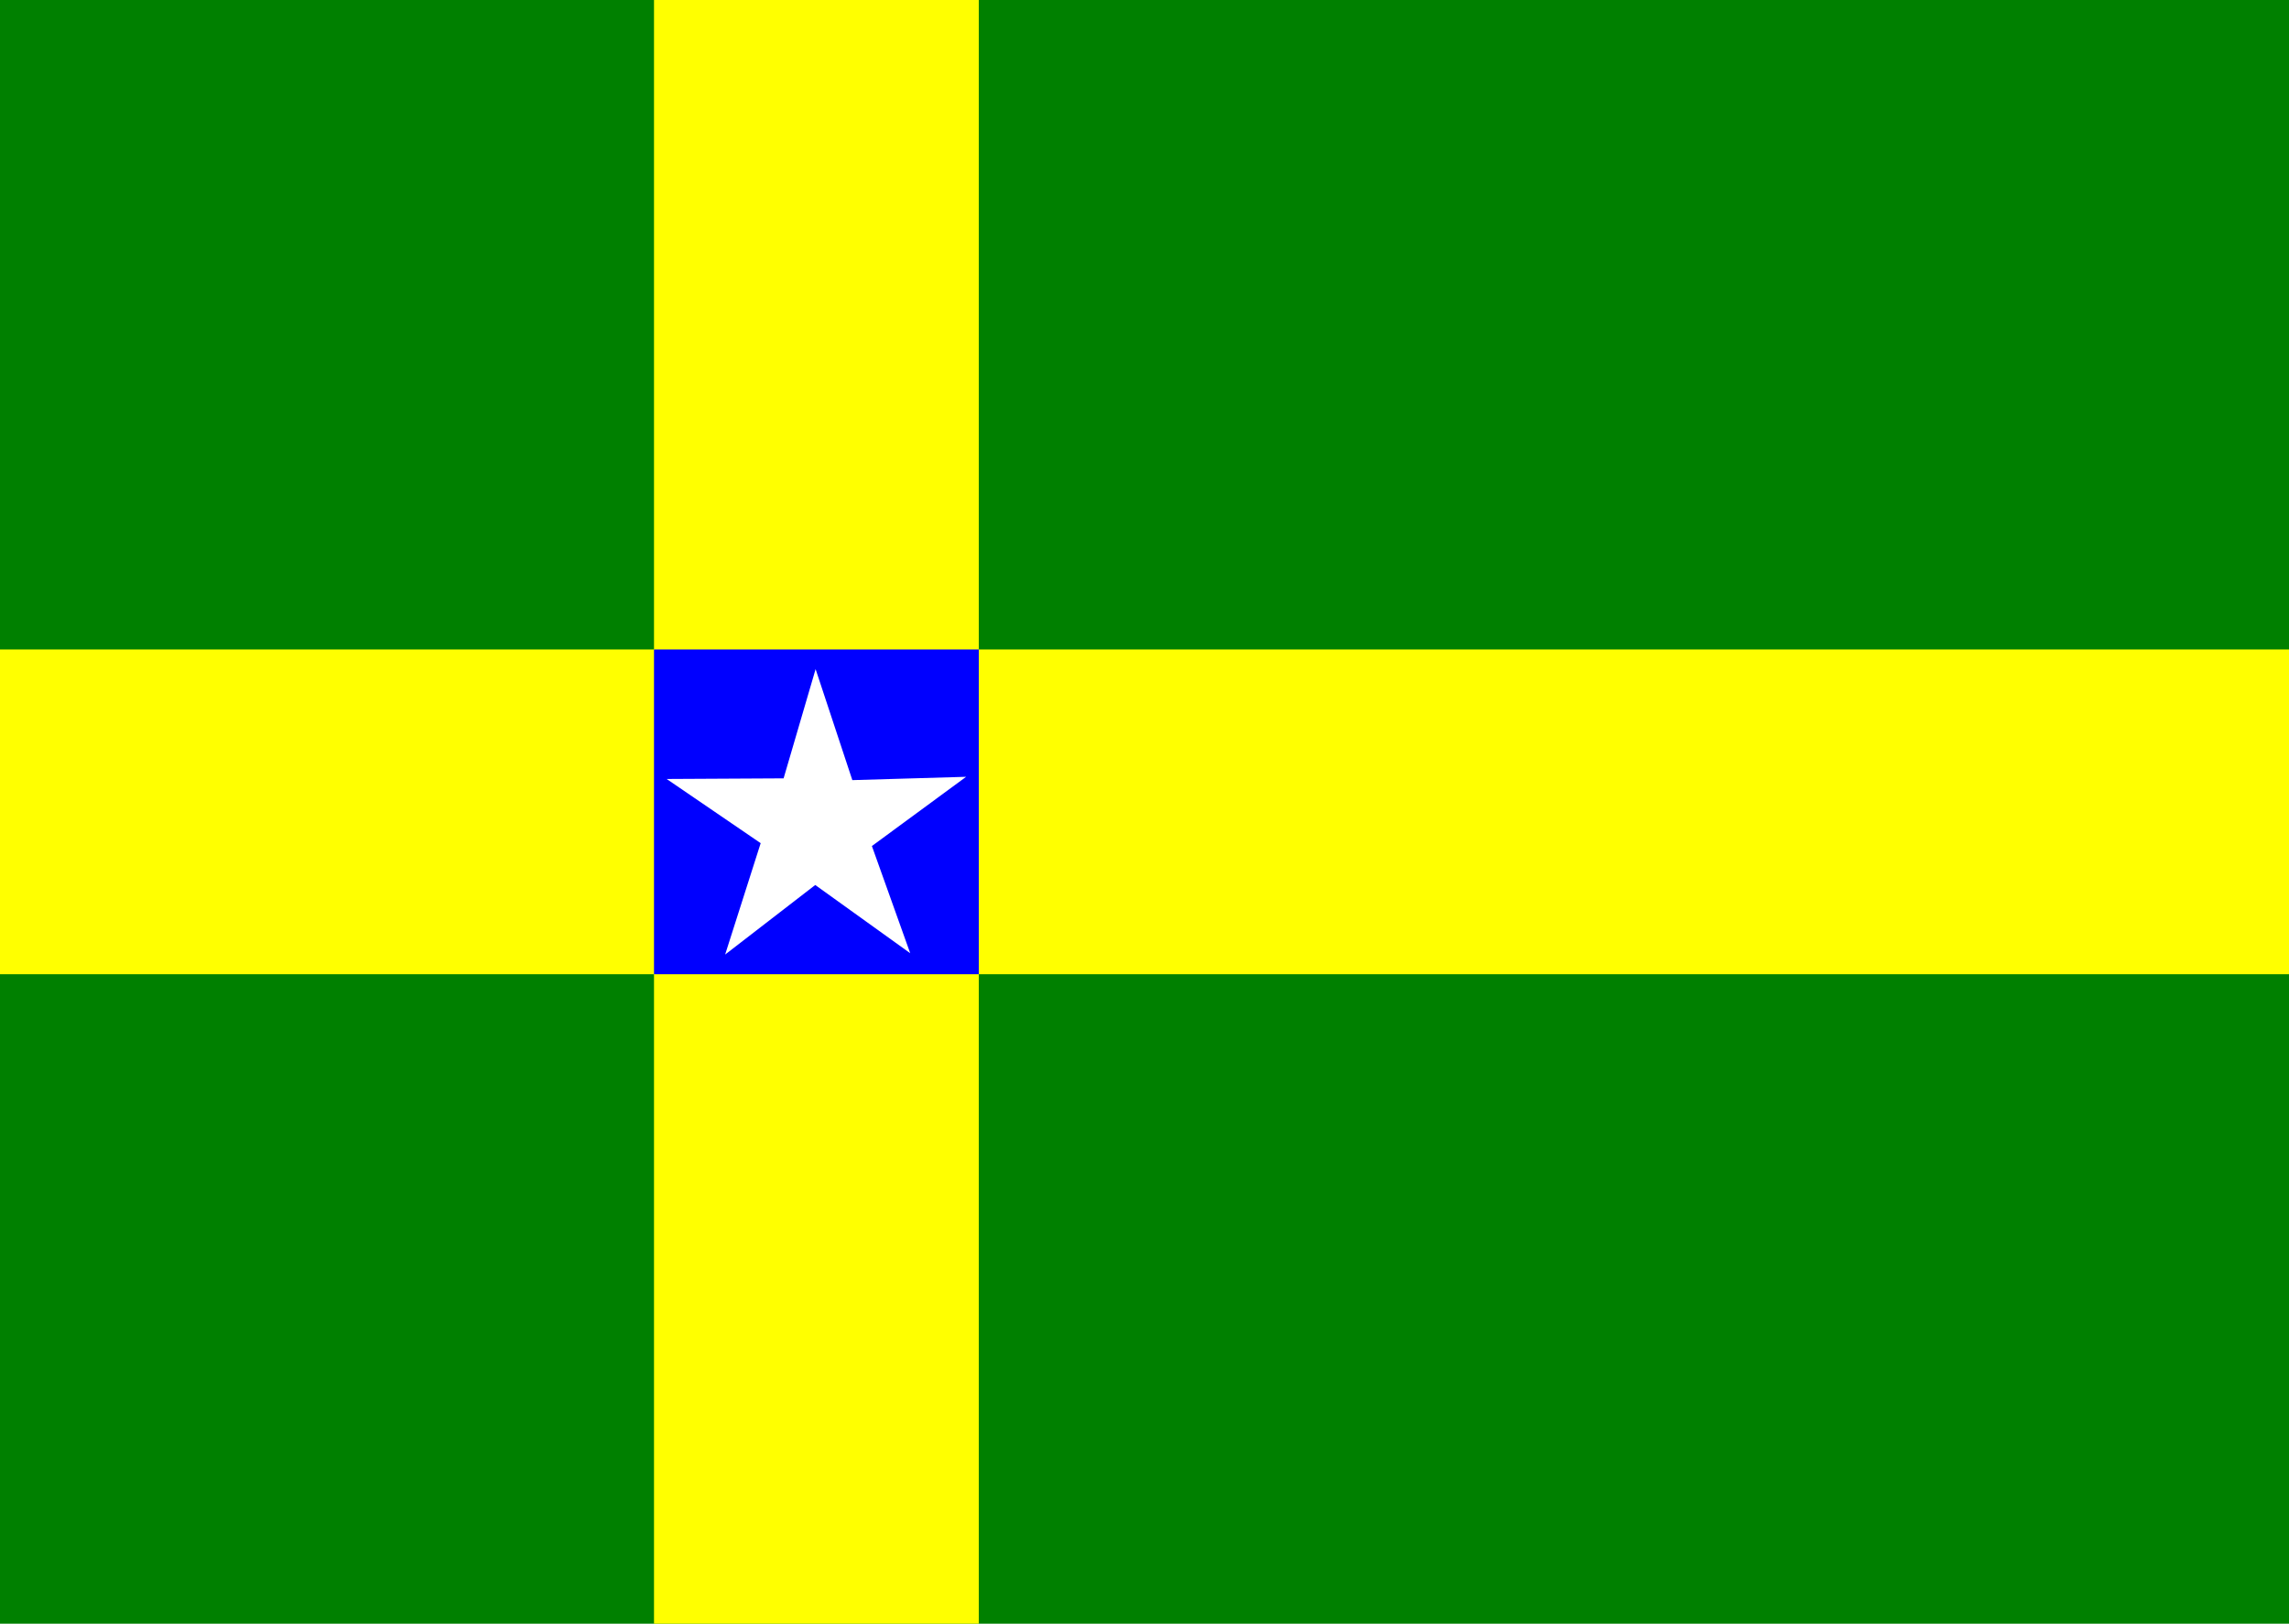
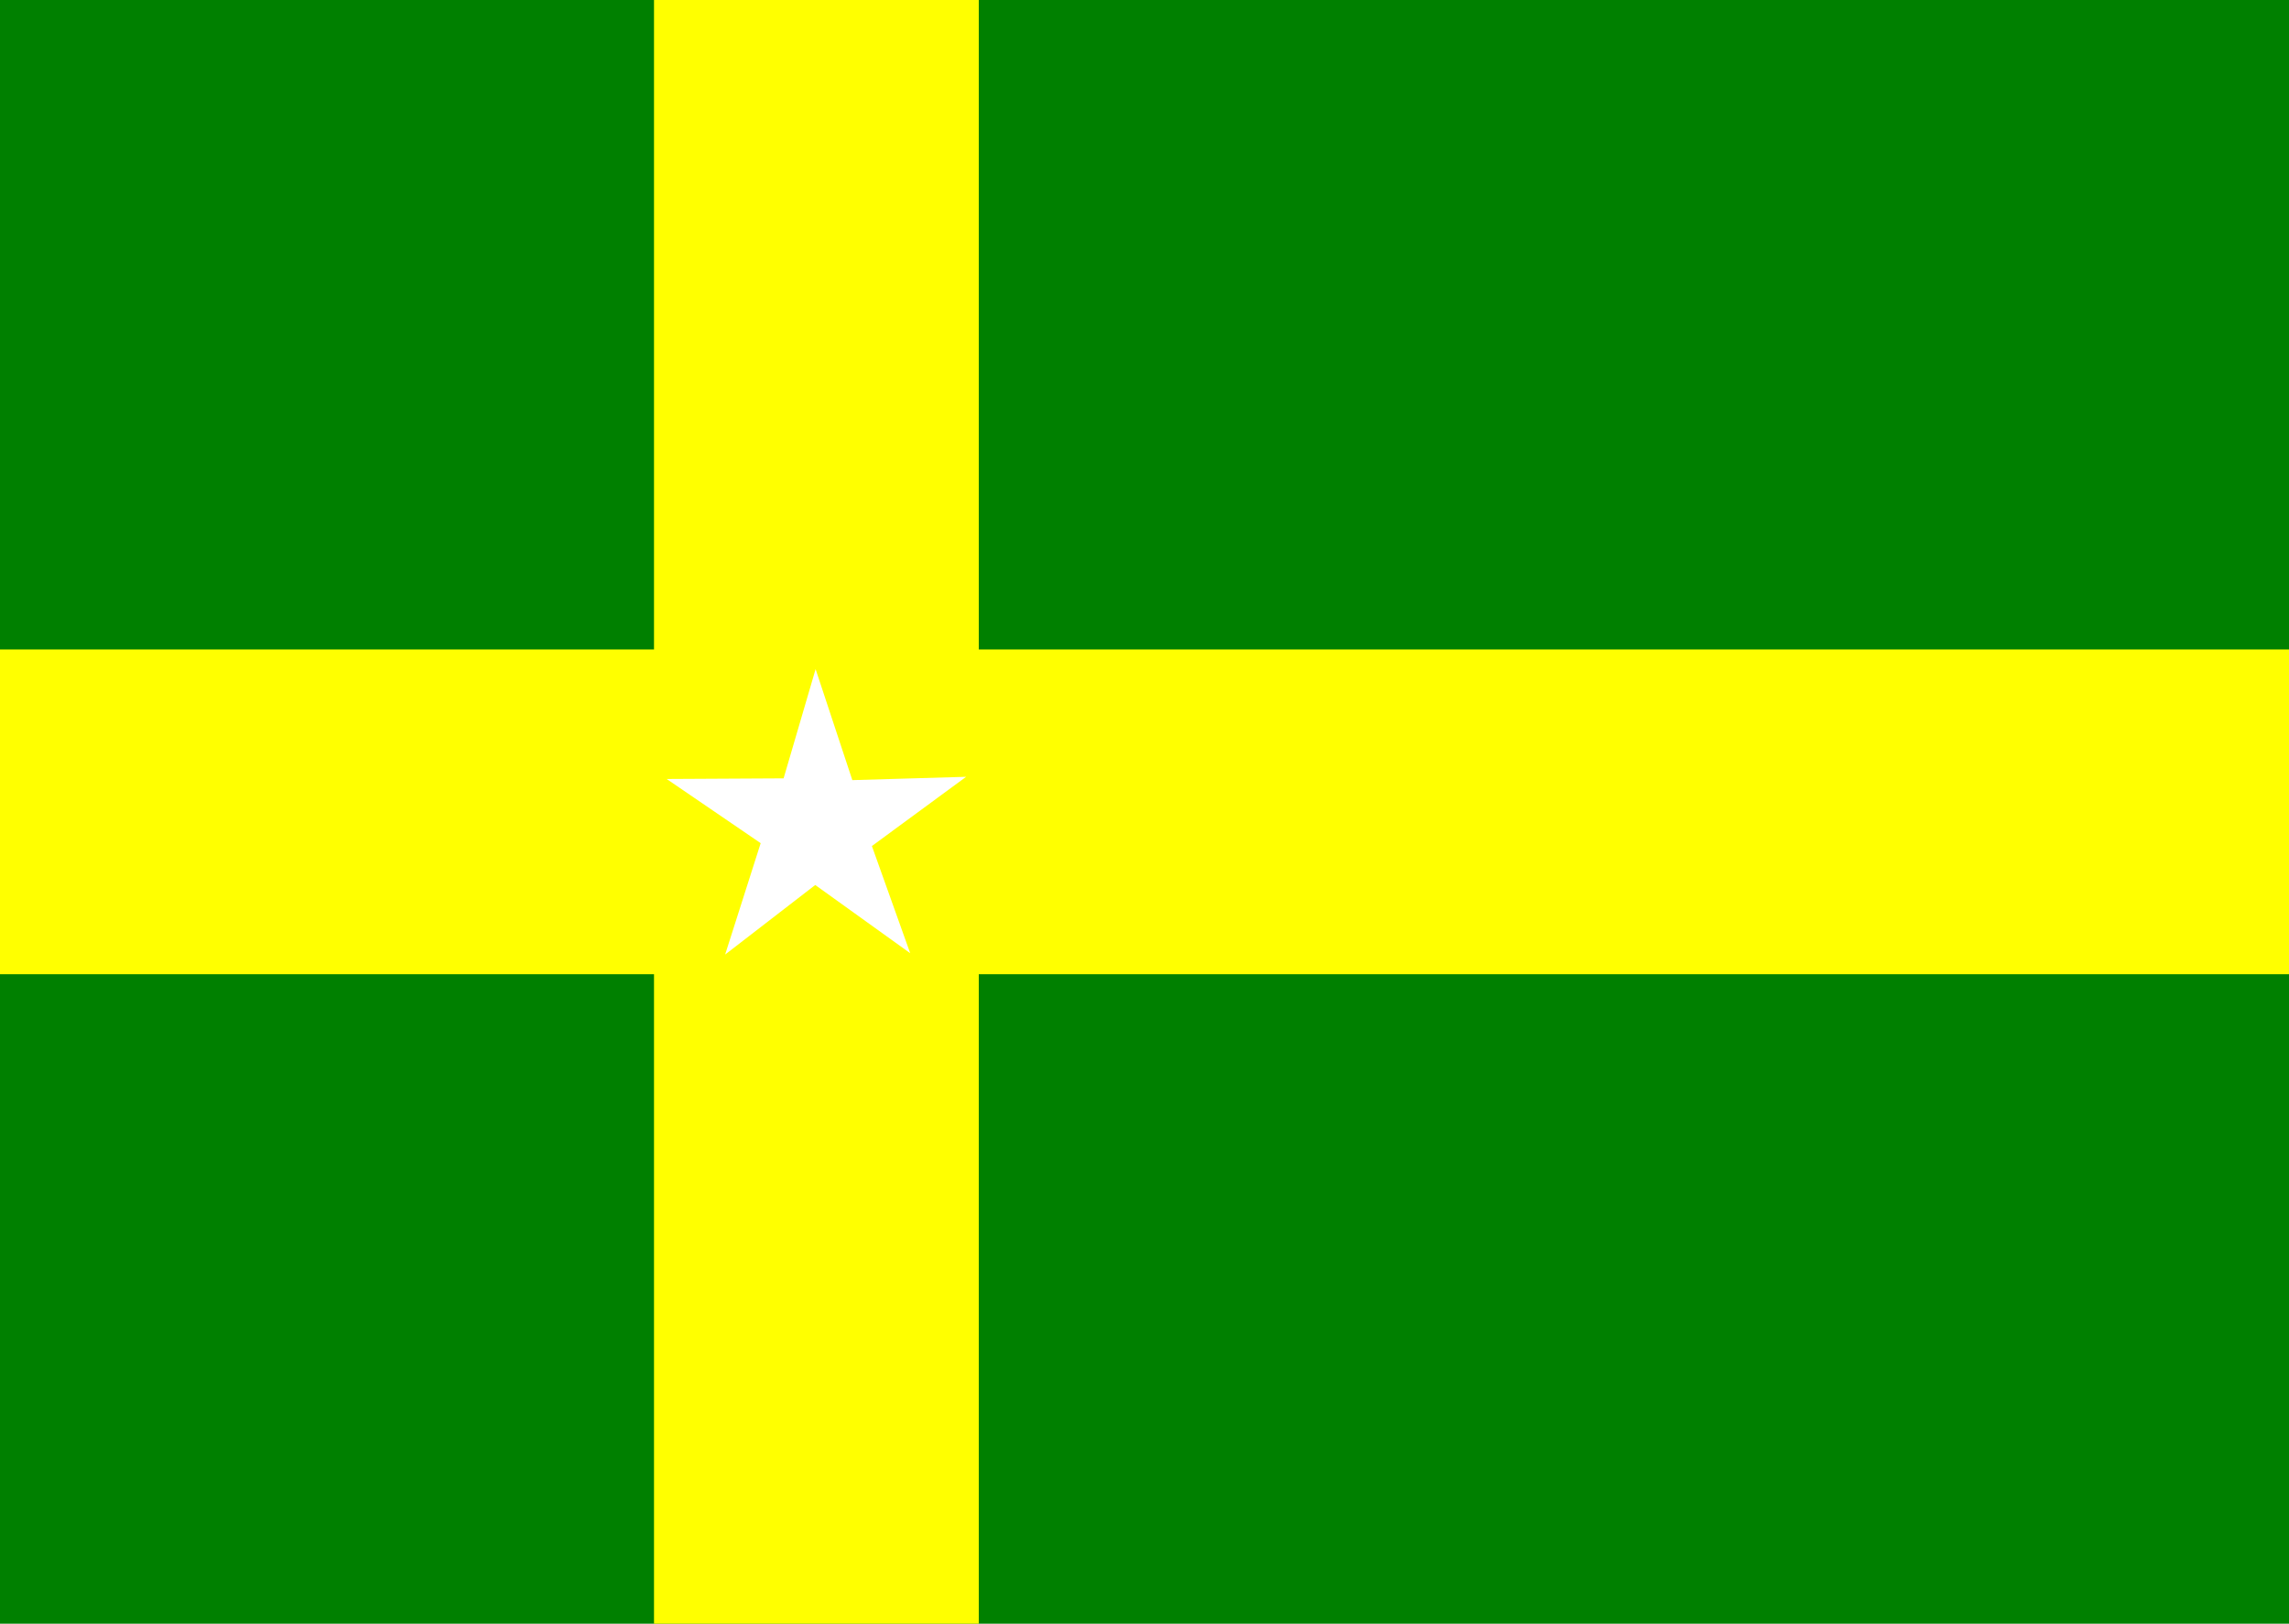
<svg xmlns="http://www.w3.org/2000/svg" xmlns:ns1="http://www.inkscape.org/namespaces/inkscape" xmlns:ns2="http://sodipodi.sourceforge.net/DTD/sodipodi-0.dtd" width="524.409" height="372.047" viewBox="0 0 524.409 372.047" id="svg2" version="1.1" ns1:version="0.91 r13725" ns2:docname="Bandeira de Gov Nunes Freire.svg">
  <defs id="defs4" />
  <ns2:namedview id="base" pagecolor="#ffffff" bordercolor="#666666" borderopacity="1.0" ns1:pageopacity="0.0" ns1:pageshadow="2" ns1:zoom="0.7" ns1:cx="260.63274" ns1:cy="274.22844" ns1:document-units="px" ns1:current-layer="layer1" showgrid="false" units="px" width="524.409px" ns1:window-width="1366" ns1:window-height="705" ns1:window-x="-8" ns1:window-y="-8" ns1:window-maximized="1" />
  <g ns1:label="Camada 1" ns1:groupmode="layer" id="layer1" transform="translate(0,-680.315)">
    <rect style="fill:#008000" id="rect3336" width="524.409" x="-3.0517582e-005" y="680.315" height="372.047" />
    <rect style="fill:#ffff00" id="rect4138" width="524.409" height="74.409" x="-3.0517582e-005" y="829.134" />
    <rect y="-224.241" x="680.315" height="74.409" width="372.047" id="rect4140" style="fill:#ffff00" transform="matrix(0,1,-1,0,0,0)" />
-     <path style="fill:#0000ff" d="M 149.832 148.818 L 149.832 223.229 L 224.24 223.229 L 224.24 148.818 L 149.832 148.818 z " transform="translate(-3.0517582e-5,680.315)" id="rect4142" />
    <path ns2:type="star" style="fill:#ffffff" id="path4147" ns2:sides="5" ns2:cx="187.1172" ns2:cy="869.70571" ns2:r1="36.070538" ns2:r2="13.399693" ns2:arg1="0.93521062" ns2:arg2="1.5965301" ns1:flatsided="false" ns1:rounded="0" ns1:randomized="0" d="m 208.53,898.733 -21.758,-15.632 -20.644,15.94 8.143,-25.524 -21.539,-14.708 26.791,-0.143 7.332,-25.03 8.415,25.435 26.071,-0.761 -21.59,15.863 z" ns1:transform-center-x="0.081020119" ns1:transform-center-y="-3.3672878" />
  </g>
</svg>